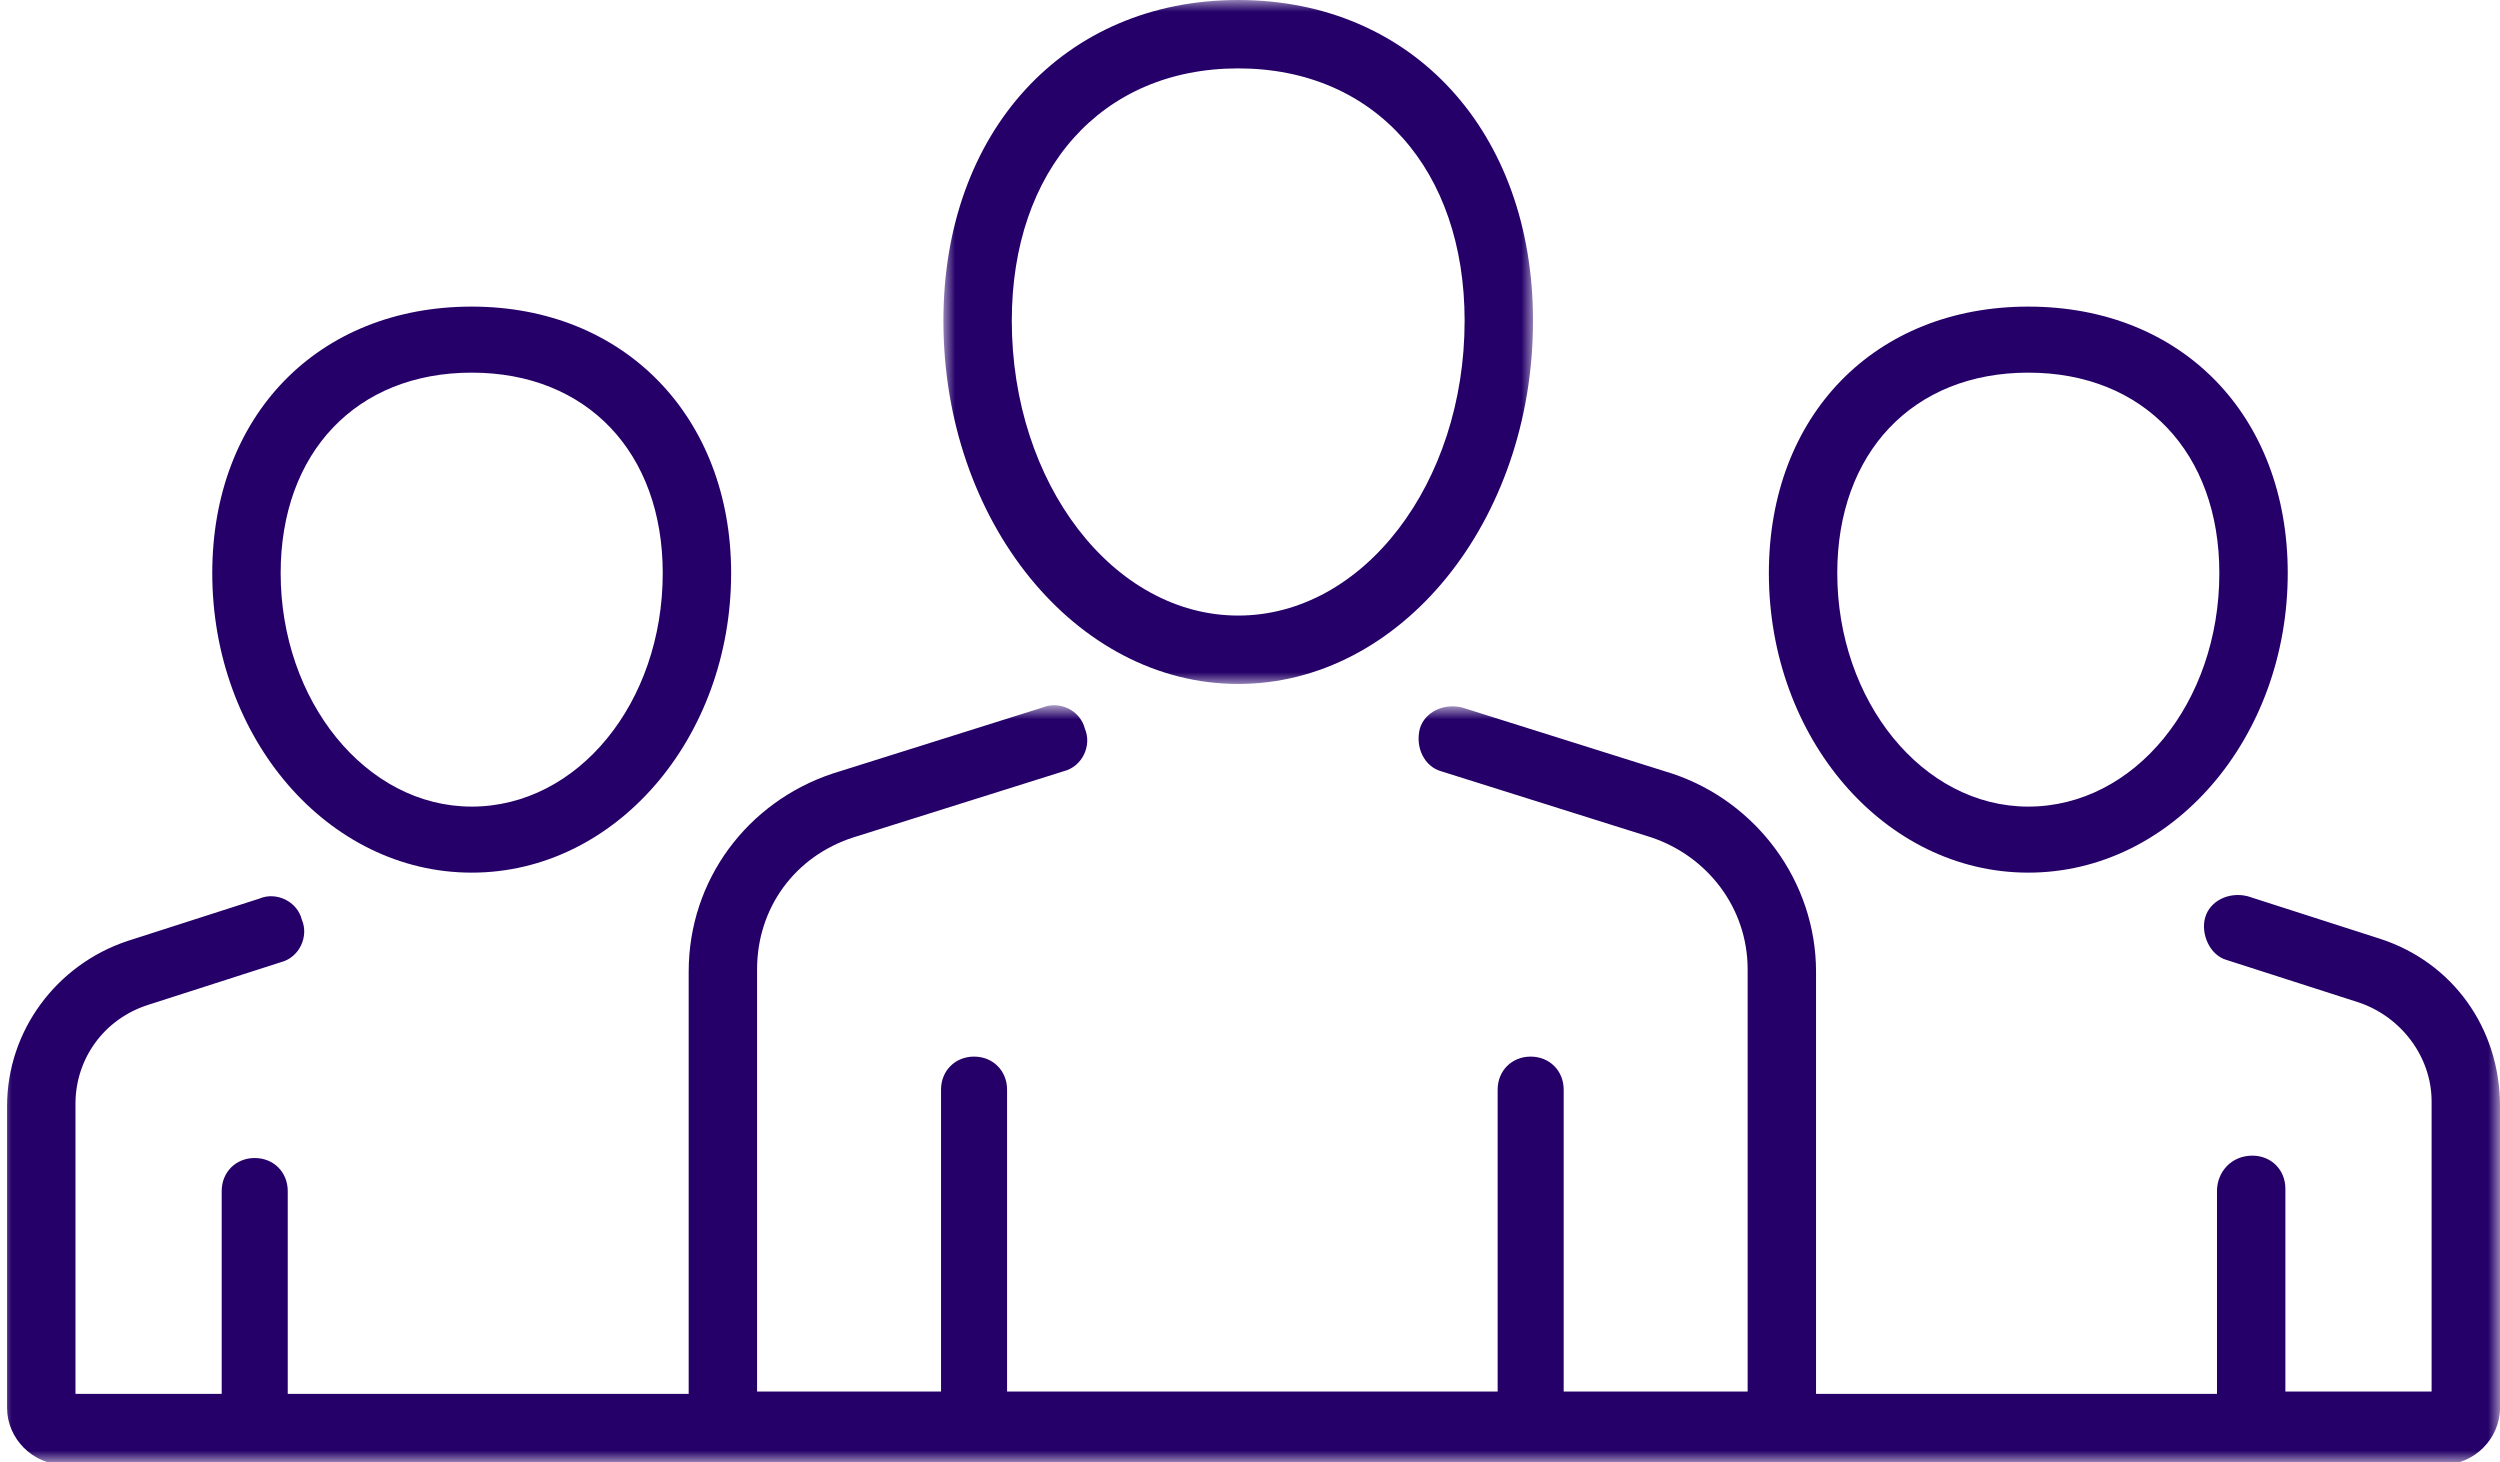
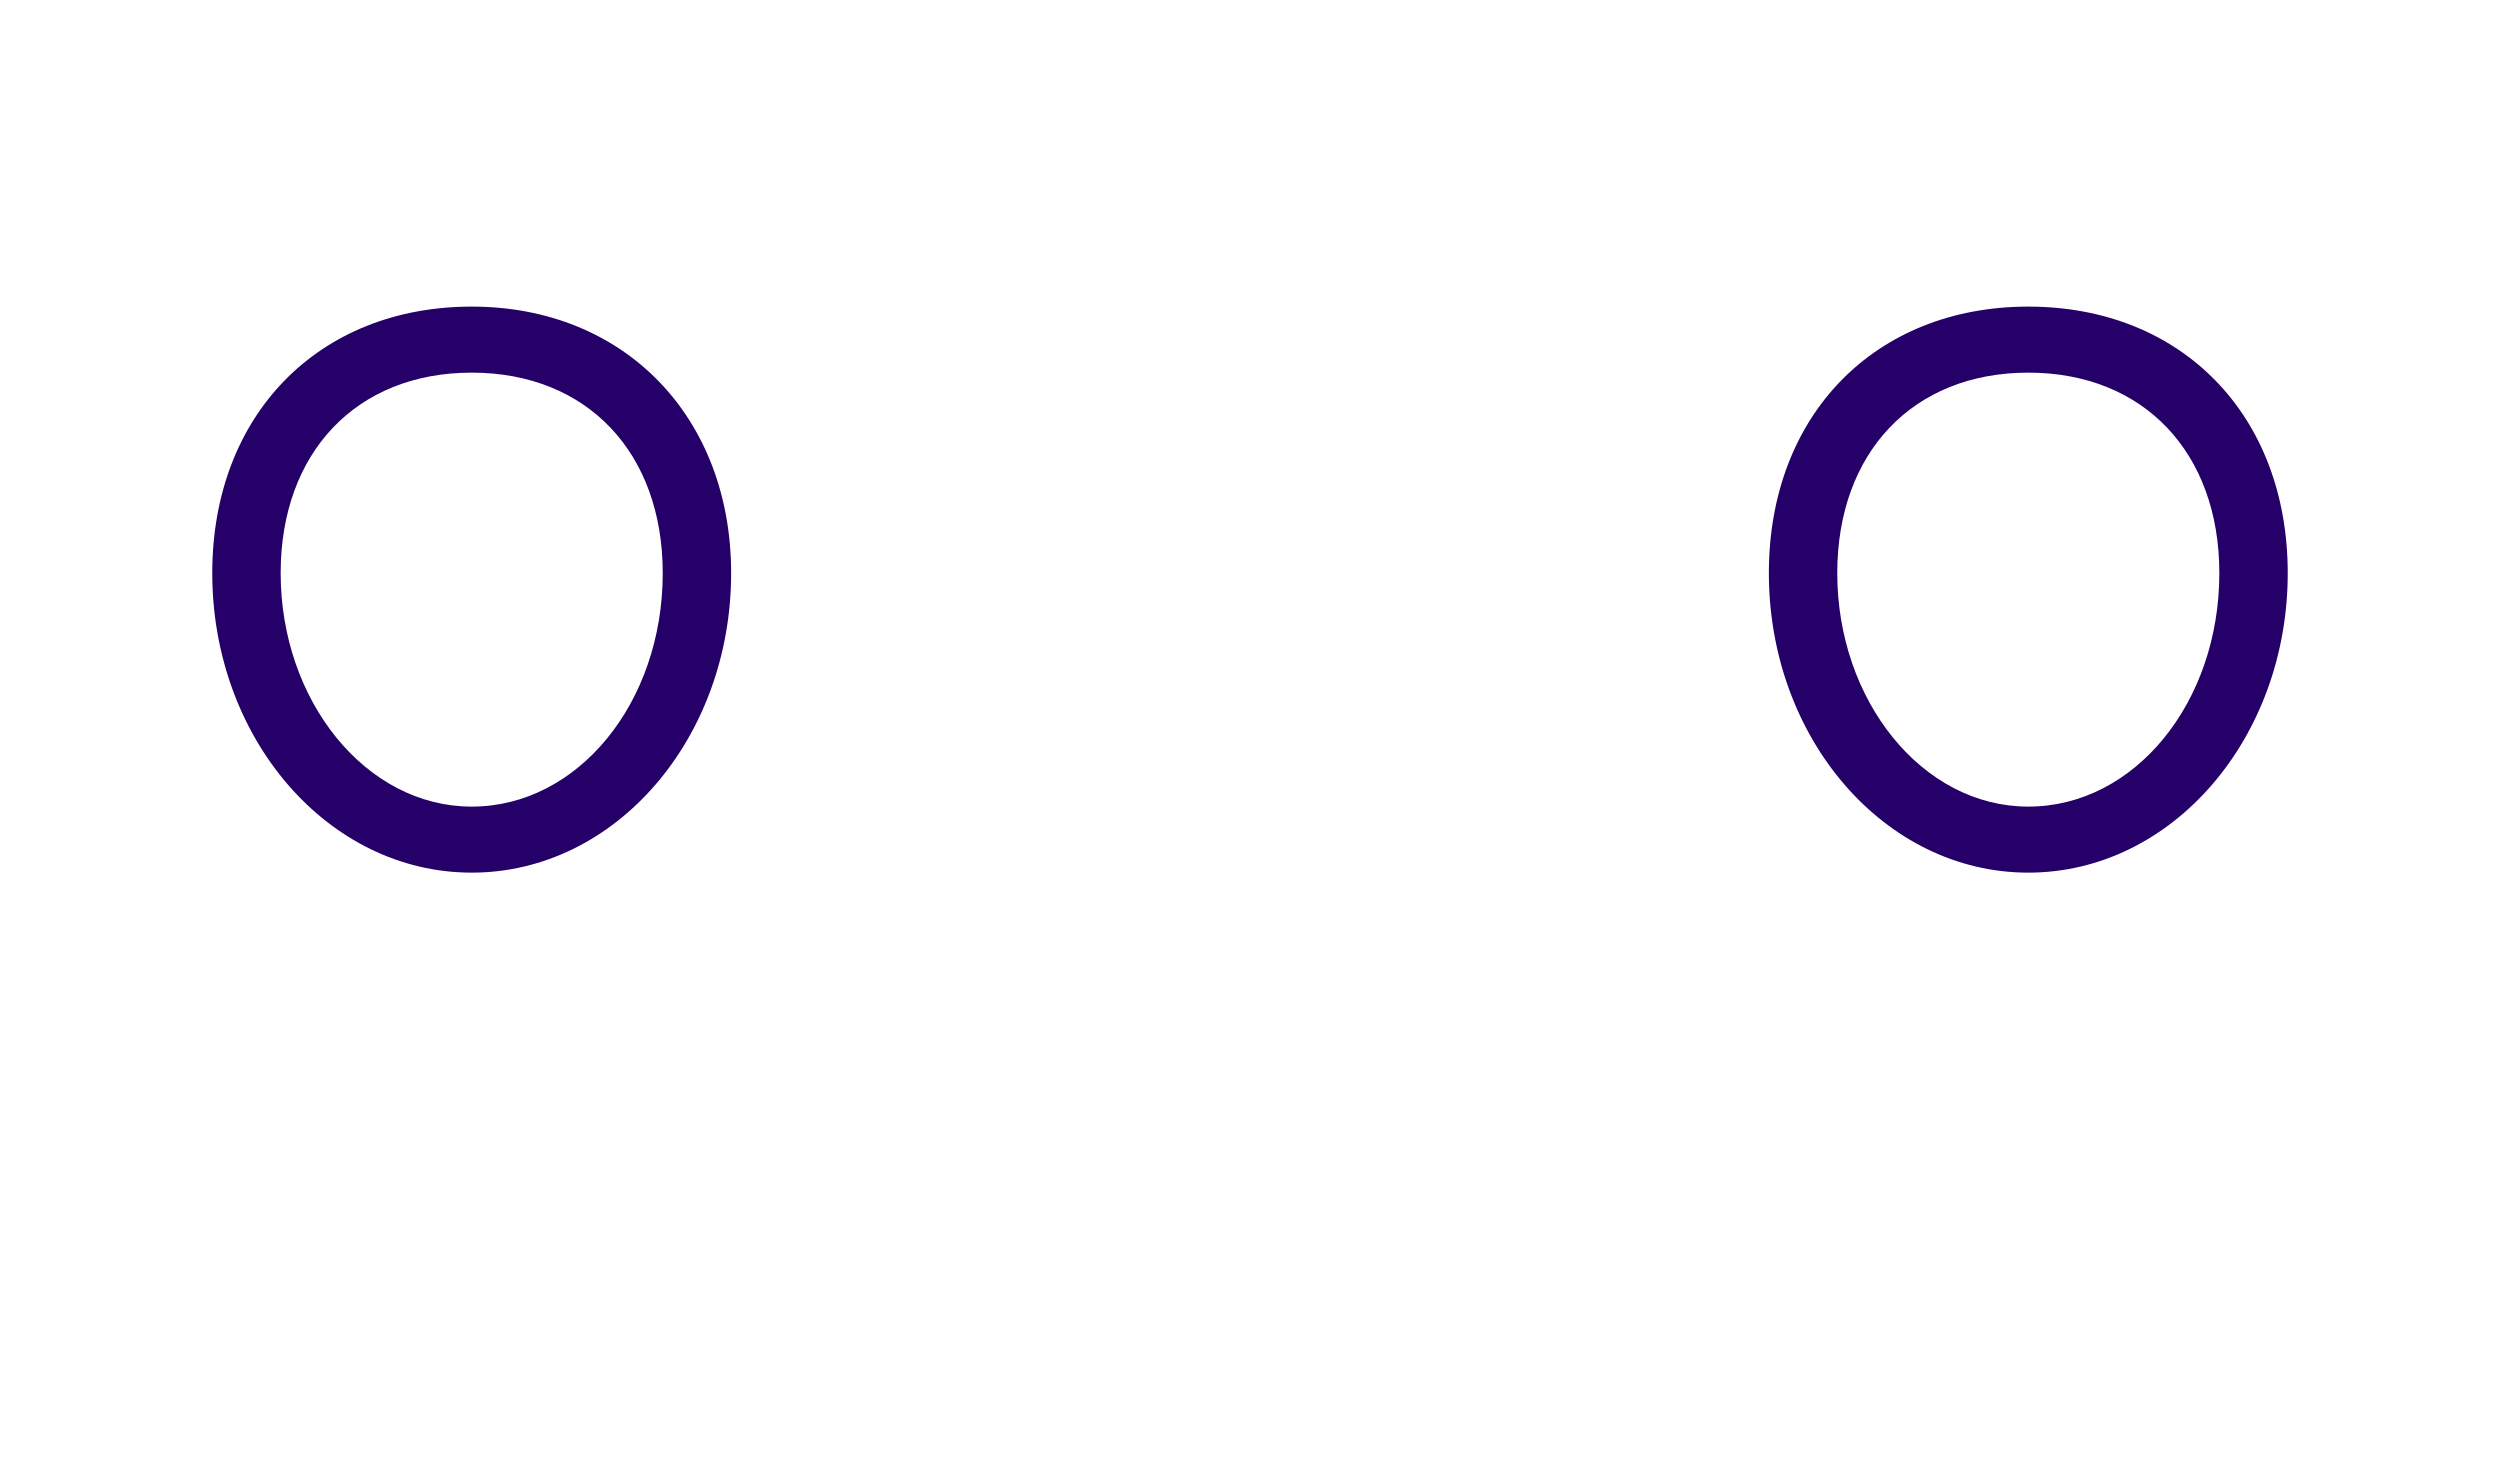
<svg xmlns="http://www.w3.org/2000/svg" version="1.1" id="Laag_1" x="0px" y="0px" viewBox="0 0 106 62" style="enable-background:new 0 0 106 62;" xml:space="preserve">
  <style type="text/css">
	.st0{filter:url(#Adobe_OpacityMaskFilter);}
	.st1{fill-rule:evenodd;clip-rule:evenodd;fill:#FFFFFF;}
	.st2{mask:url(#mask-3_00000156581602007792315740000001735510313304285609_);fill-rule:evenodd;clip-rule:evenodd;fill:#240068;}
	.st3{fill-rule:evenodd;clip-rule:evenodd;fill:#240068;}
	.st4{filter:url(#Adobe_OpacityMaskFilter_00000158739115929123002800000005471148321013250713_);}
	.st5{mask:url(#mask-5_00000079483390918070186780000008321741114912529850_);fill-rule:evenodd;clip-rule:evenodd;fill:#240068;}
</style>
  <g id="Webdesign">
    <g id="Over-UW" transform="translate(-429, -791)">
      <g id="Keuzes" transform="translate(135, 803)">
        <g id="Team-_x26_-Bestuur" transform="translate(300, 76)">
          <g id="Group-11" transform="translate(82, 0)">
            <g id="Group-3" transform="translate(40, 0)">
              <g id="Clip-2">
						</g>
              <defs>
                <filter id="Adobe_OpacityMaskFilter" filterUnits="userSpaceOnUse" x="-88" y="-88" width="25" height="29">
                  <feColorMatrix type="matrix" values="1 0 0 0 0  0 1 0 0 0  0 0 1 0 0  0 0 0 1 0" />
                </filter>
              </defs>
              <mask maskUnits="userSpaceOnUse" x="-88" y="-88" width="25" height="29" id="mask-3_00000156581602007792315740000001735510313304285609_">
                <g class="st0">
                  <polygon id="path-2_00000062181648123587867510000000565329893753196213_" class="st1" points="-88,-88 -63,-88 -63,-59           -88,-59         " />
                </g>
              </mask>
-               <path id="Fill-1" class="st2" d="M-75.5-85.1c5.8,0,9.6,4.3,9.6,10.7c0,6.9-4.3,12.5-9.6,12.5c-5.3,0-9.6-5.6-9.6-12.5        C-85.1-80.8-81.3-85.1-75.5-85.1 M-75.5-59c6.9,0,12.5-6.9,12.5-15.4c0-8-5.1-13.6-12.5-13.6C-82.9-88-88-82.4-88-74.4        C-88-65.9-82.4-59-75.5-59" />
            </g>
            <path id="Fill-4" class="st3" d="M-2-72.2c4.9,0,8.1,3.4,8.1,8.5c0,5.5-3.6,9.9-8.1,9.9s-8.1-4.5-8.1-9.9       C-10.1-68.8-6.9-72.2-2-72.2 M-2-51c6.1,0,11-5.7,11-12.7C9-70.4,4.5-75-2-75s-11,4.6-11,11.3C-13-56.7-8.1-51-2-51" />
            <g id="Group-8" transform="translate(0, 30)">
              <g id="Clip-7">
						</g>
              <defs>
                <filter id="Adobe_OpacityMaskFilter_00000129173670857822870510000009931929333575981192_" filterUnits="userSpaceOnUse" x="-88" y="-88" width="106" height="32">
                  <feColorMatrix type="matrix" values="1 0 0 0 0  0 1 0 0 0  0 0 1 0 0  0 0 0 1 0" />
                </filter>
              </defs>
              <mask maskUnits="userSpaceOnUse" x="-88" y="-88" width="106" height="32" id="mask-5_00000079483390918070186780000008321741114912529850_">
                <g style="filter:url(#Adobe_OpacityMaskFilter_00000129173670857822870510000009931929333575981192_);">
-                   <polygon id="path-4_00000181080560153203084290000016919098806656064659_" class="st1" points="-88,-88 18,-88 18,-56           -88,-56         " />
-                 </g>
+                   </g>
              </mask>
-               <path id="Fill-6" class="st5" d="M12.9-78.2L7.3-80c-0.8-0.2-1.6,0.2-1.8,0.9s0.2,1.6,0.9,1.8l5.6,1.8        c1.8,0.6,3.1,2.3,3.1,4.2v12.3H8.9v-8.6c0-0.8-0.6-1.4-1.4-1.4C6.6-69,6-68.3,6-67.5v8.6h-17v-17.9c0-3.8-2.5-7.2-6.1-8.4        l-8.9-2.8c-0.8-0.2-1.6,0.2-1.8,0.9c-0.2,0.8,0.2,1.6,0.9,1.8l8.9,2.8c2.4,0.8,4.1,3,4.1,5.6v17.9h-7.8v-12.8        c0-0.8-0.6-1.4-1.4-1.4s-1.4,0.6-1.4,1.4v12.8h-20.8v-12.8c0-0.8-0.6-1.4-1.4-1.4c-0.8,0-1.4,0.6-1.4,1.4v12.8h-7.8v-17.9        c0-2.6,1.6-4.8,4.1-5.6l8.9-2.8c0.8-0.2,1.2-1.1,0.9-1.8c-0.2-0.8-1.1-1.2-1.8-0.9l-8.9,2.8c-3.6,1.2-6.1,4.5-6.1,8.4v17.9        h-17v-8.6c0-0.8-0.6-1.4-1.4-1.4c-0.8,0-1.4,0.6-1.4,1.4v8.6h-6.2v-12.3c0-1.9,1.2-3.6,3.1-4.2l5.6-1.8        c0.8-0.2,1.2-1.1,0.9-1.8c-0.2-0.8-1.1-1.2-1.8-0.9l-5.6,1.8c-3,1-5.1,3.8-5.1,7v12.8c0,1.3,1.1,2.4,2.4,2.4H15.6        c1.3,0,2.4-1.1,2.4-2.4v-12.8C18-74.4,16-77.2,12.9-78.2" />
            </g>
            <path id="Fill-9" class="st3" d="M-68-72.2c4.9,0,8.1,3.4,8.1,8.5c0,5.5-3.6,9.9-8.1,9.9c-4.5,0-8.1-4.5-8.1-9.9       C-76.1-68.8-72.9-72.2-68-72.2 M-68-51c6.1,0,11-5.7,11-12.7c0-6.6-4.5-11.3-11-11.3s-11,4.6-11,11.3C-79-56.7-74.1-51-68-51" />
          </g>
        </g>
      </g>
    </g>
  </g>
</svg>